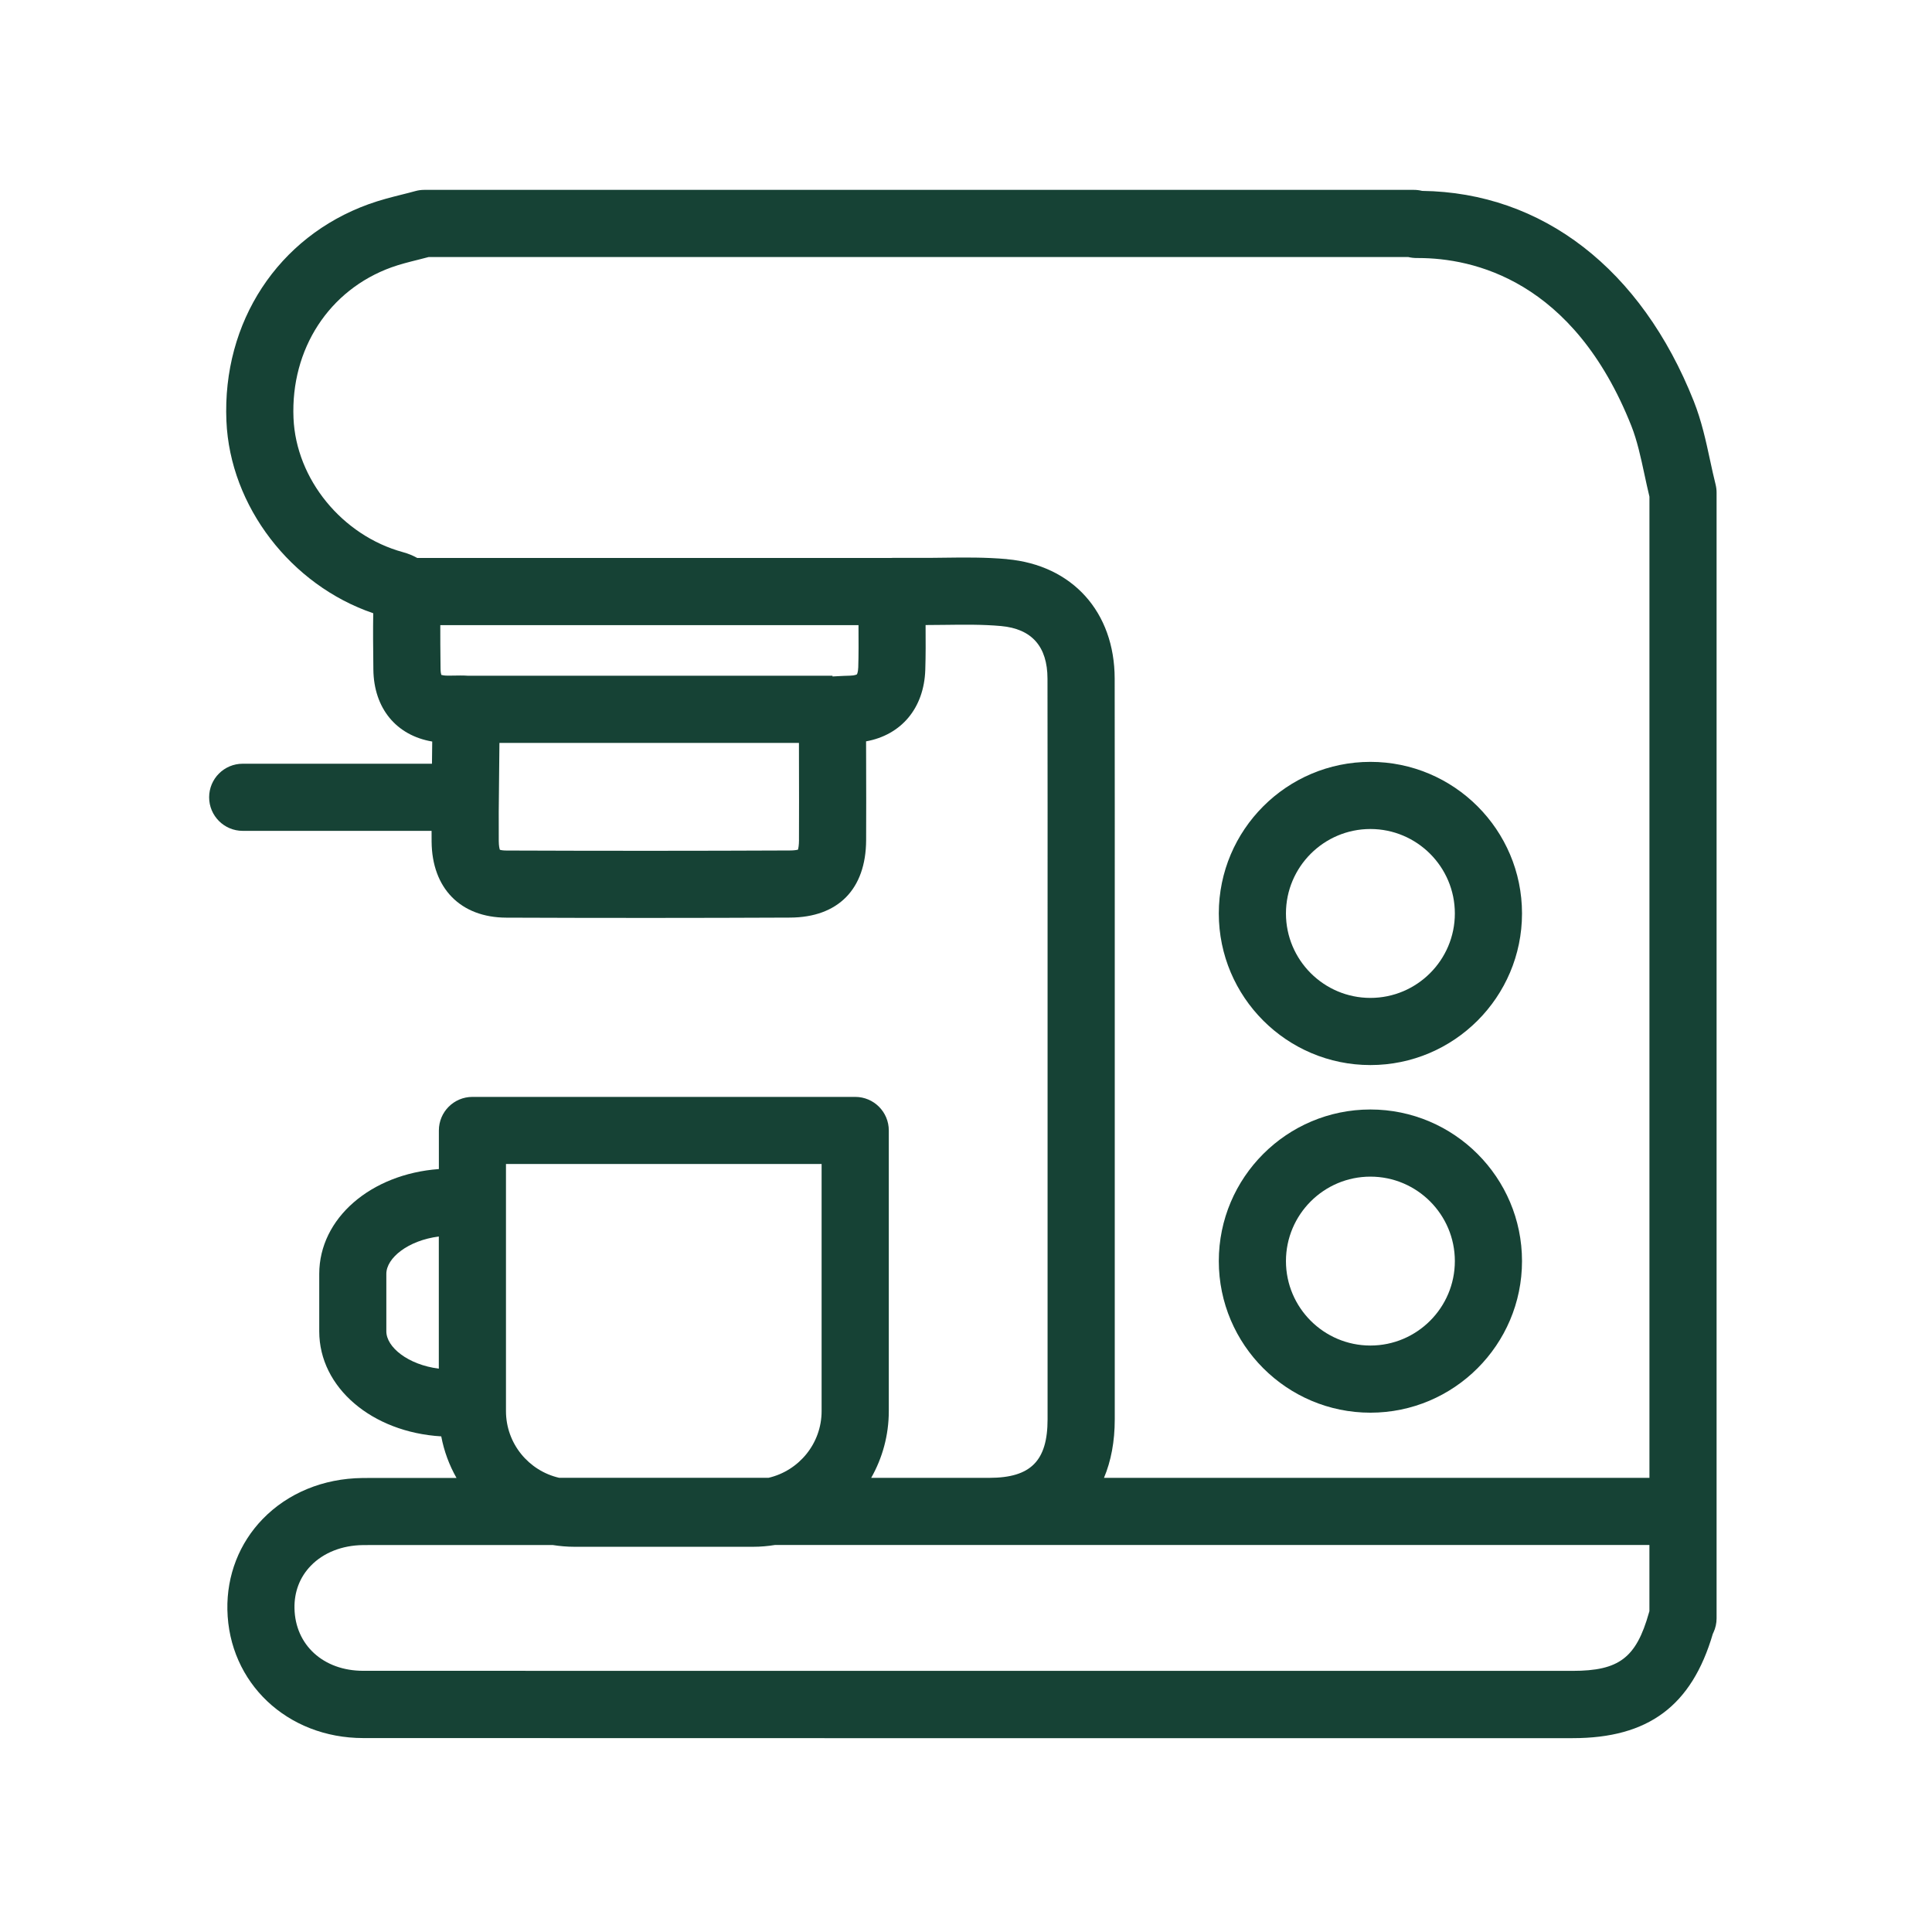
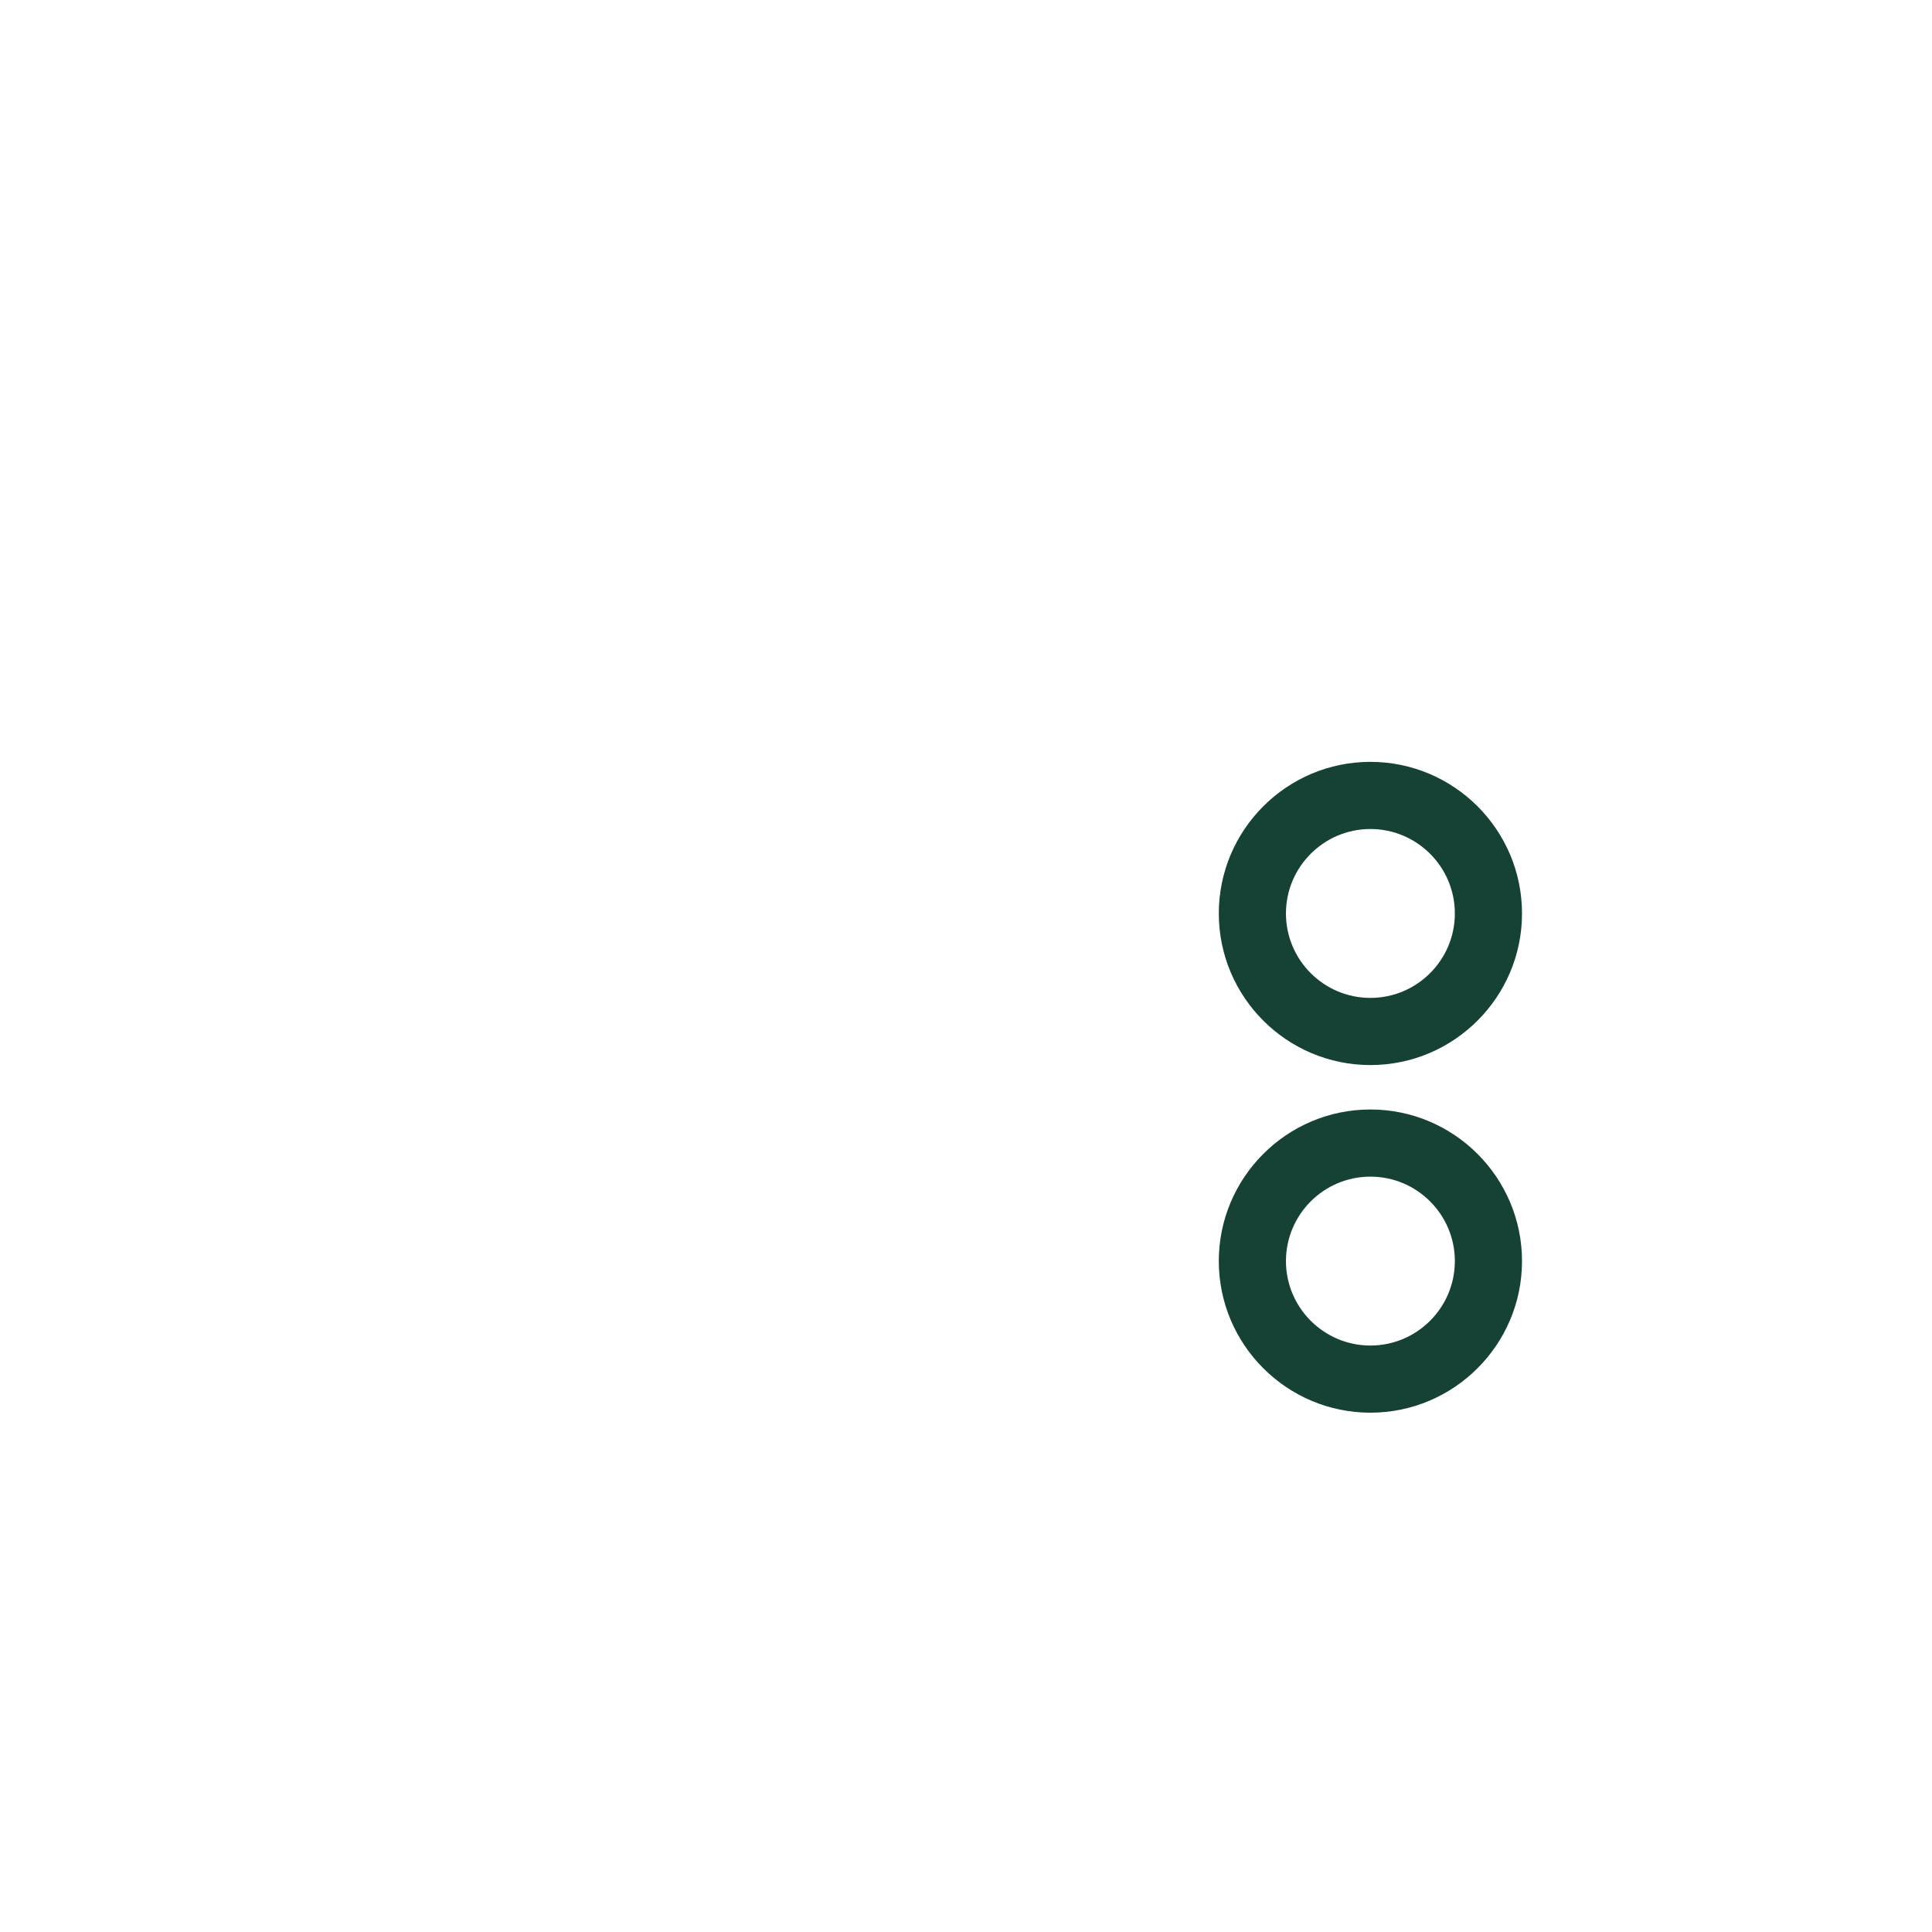
<svg xmlns="http://www.w3.org/2000/svg" width="201" height="201" viewBox="0 0 201 201" fill="none">
-   <path d="M178.482 50.389C178.278 49.58 178.101 48.758 177.912 47.885C177.479 45.871 177.028 43.786 176.211 41.728C170.751 27.976 160.465 20.024 147.951 19.859C147.94 19.856 147.928 19.853 147.914 19.85C147.646 19.786 147.37 19.754 147.097 19.754H44.139C43.825 19.754 43.514 19.795 43.214 19.879C42.755 20.007 42.289 20.123 41.824 20.239C40.702 20.521 39.539 20.815 38.356 21.242C28.93 24.644 23.121 33.497 23.555 43.795C23.93 52.674 30.273 60.887 38.83 63.8C38.801 65.58 38.818 67.35 38.839 69.074L38.844 69.65C38.888 73.706 41.243 76.517 44.967 77.148L44.941 79.456H25.25C23.319 79.456 21.758 81.02 21.758 82.948C21.758 84.876 23.322 86.44 25.25 86.44H44.9C44.9 86.812 44.9 87.184 44.903 87.553C44.938 92.417 47.912 95.45 52.666 95.47C62.746 95.511 72.68 95.508 82.196 95.464C87.199 95.441 90.084 92.507 90.11 87.417C90.124 84.69 90.118 81.963 90.11 79.235C90.11 78.535 90.107 77.831 90.104 77.128C93.77 76.465 96.134 73.677 96.264 69.691C96.314 68.17 96.305 66.658 96.296 65.196C96.296 65.138 96.296 65.082 96.296 65.027C96.951 65.027 97.605 65.019 98.256 65.01C100.312 64.984 102.257 64.96 104.146 65.132C107.347 65.423 108.973 67.263 108.978 70.606C108.993 79.741 108.99 88.876 108.987 98.011V109.434V123C108.987 131.222 108.987 139.441 108.987 147.663C108.987 151.986 107.234 153.748 102.937 153.751H96.762H93.784H90.636C91.799 151.701 92.468 149.332 92.468 146.808V117.61C92.468 115.679 90.903 114.118 88.976 114.118H49.151C47.22 114.118 45.659 115.682 45.659 117.61V121.625C38.58 122.145 33.213 126.747 33.213 132.536V138.511C33.213 144.363 38.705 149.006 45.906 149.436C46.197 150.98 46.741 152.437 47.494 153.762H40.952H40.129C39.388 153.762 38.539 153.757 37.687 153.768C33.629 153.818 29.948 155.332 27.325 158.039C24.889 160.554 23.587 163.9 23.656 167.468C23.805 175.079 29.878 180.818 37.786 180.824C53.968 180.83 70.151 180.833 86.333 180.833C93.738 180.833 101.146 180.833 108.551 180.833H163.613C171.489 180.833 175.999 177.478 178.2 169.971C178.22 169.927 178.24 169.887 178.261 169.846C178.479 169.381 178.589 168.875 178.589 168.363V51.255C178.589 50.967 178.554 50.679 178.484 50.4L178.482 50.389ZM83.126 87.382C83.123 87.934 83.062 88.245 83.019 88.397C82.885 88.431 82.617 88.481 82.167 88.481C72.671 88.524 62.757 88.527 52.698 88.487C52.32 88.487 52.105 88.44 52.006 88.408C51.965 88.295 51.895 88.021 51.89 87.507C51.884 86.51 51.884 85.512 51.887 84.472L51.959 77.29H83.12C83.12 77.945 83.12 78.599 83.123 79.256C83.129 81.965 83.138 84.675 83.123 87.382H83.126ZM89.287 69.464C89.272 69.912 89.176 70.121 89.15 70.156C89.15 70.156 88.97 70.284 88.429 70.295C88.002 70.304 87.577 70.324 87.103 70.351L86.612 70.377V70.304H48.715C48.247 70.266 47.659 70.275 46.764 70.292H46.581C46.232 70.292 46.017 70.246 45.912 70.214C45.88 70.112 45.837 69.906 45.834 69.574L45.828 68.996C45.813 67.69 45.802 66.359 45.807 65.036H89.316C89.316 65.106 89.316 65.173 89.316 65.242C89.325 66.702 89.333 68.083 89.29 69.467L89.287 69.464ZM104.78 58.172C102.53 57.968 100.314 57.994 98.172 58.023C97.27 58.035 96.369 58.047 95.471 58.038C94.892 58.032 94.311 58.035 93.718 58.038H92.895C92.828 58.038 92.761 58.044 92.691 58.05H43.412C42.987 57.811 42.499 57.602 41.92 57.445C35.591 55.715 30.803 49.851 30.535 43.501C30.233 36.314 34.233 30.156 40.728 27.813C41.586 27.502 42.531 27.264 43.534 27.014C43.889 26.924 44.246 26.833 44.601 26.74H146.504C146.786 26.807 147.117 26.848 147.44 26.845H147.55C153.24 26.845 163.686 29.113 169.722 44.309C170.323 45.83 170.696 47.545 171.085 49.359C171.248 50.112 171.414 50.889 171.603 51.671V153.754H114.854C115.59 152.009 115.976 149.968 115.976 147.666C115.976 139.444 115.976 131.222 115.976 123.003V109.437V98.017C115.976 88.879 115.982 79.738 115.968 70.601C115.959 63.669 111.566 58.794 104.78 58.178V58.172ZM40.193 138.505V132.53C40.193 130.876 42.452 129.053 45.653 128.643V142.392C42.452 141.982 40.193 140.159 40.193 138.505ZM52.64 146.805V121.098H85.478V146.805C85.478 150.186 83.112 153.018 79.951 153.748H58.181C55.012 153.027 52.64 150.189 52.64 146.805ZM171.547 167.802C170.225 172.48 168.442 173.832 163.607 173.832H108.545C84.958 173.832 61.37 173.835 37.786 173.826C33.652 173.826 30.712 171.148 30.637 167.322C30.605 165.607 31.192 164.075 32.34 162.892C33.658 161.534 35.585 160.772 37.769 160.746C38.19 160.74 38.615 160.74 39.022 160.74C39.397 160.74 39.763 160.74 40.1 160.74H40.949H57.501C58.242 160.856 58.998 160.923 59.771 160.923H78.344C79.126 160.923 79.89 160.856 80.638 160.734H93.782H96.759H102.94H171.6V167.625C171.582 167.683 171.562 167.741 171.545 167.802H171.547Z" fill="#164235" />
  <path d="M142.573 110.806C151.269 110.806 158.346 103.73 158.346 95.034C158.346 86.338 151.269 79.262 142.573 79.262C133.877 79.262 126.801 86.338 126.801 95.034C126.801 103.73 133.877 110.806 142.573 110.806ZM142.573 86.248C147.417 86.248 151.359 90.191 151.359 95.034C151.359 99.878 147.417 103.82 142.573 103.82C137.73 103.82 133.787 99.878 133.787 95.034C133.787 90.191 137.73 86.248 142.573 86.248Z" fill="#164235" />
  <path d="M142.573 146.972C151.269 146.972 158.346 139.896 158.346 131.2C158.346 122.504 151.269 115.428 142.573 115.428C133.877 115.428 126.801 122.504 126.801 131.2C126.801 139.896 133.877 146.972 142.573 146.972ZM142.573 122.414C147.417 122.414 151.359 126.356 151.359 131.2C151.359 136.044 147.417 139.986 142.573 139.986C137.73 139.986 133.787 136.044 133.787 131.2C133.787 126.356 137.73 122.414 142.573 122.414Z" fill="#164235" />
</svg>